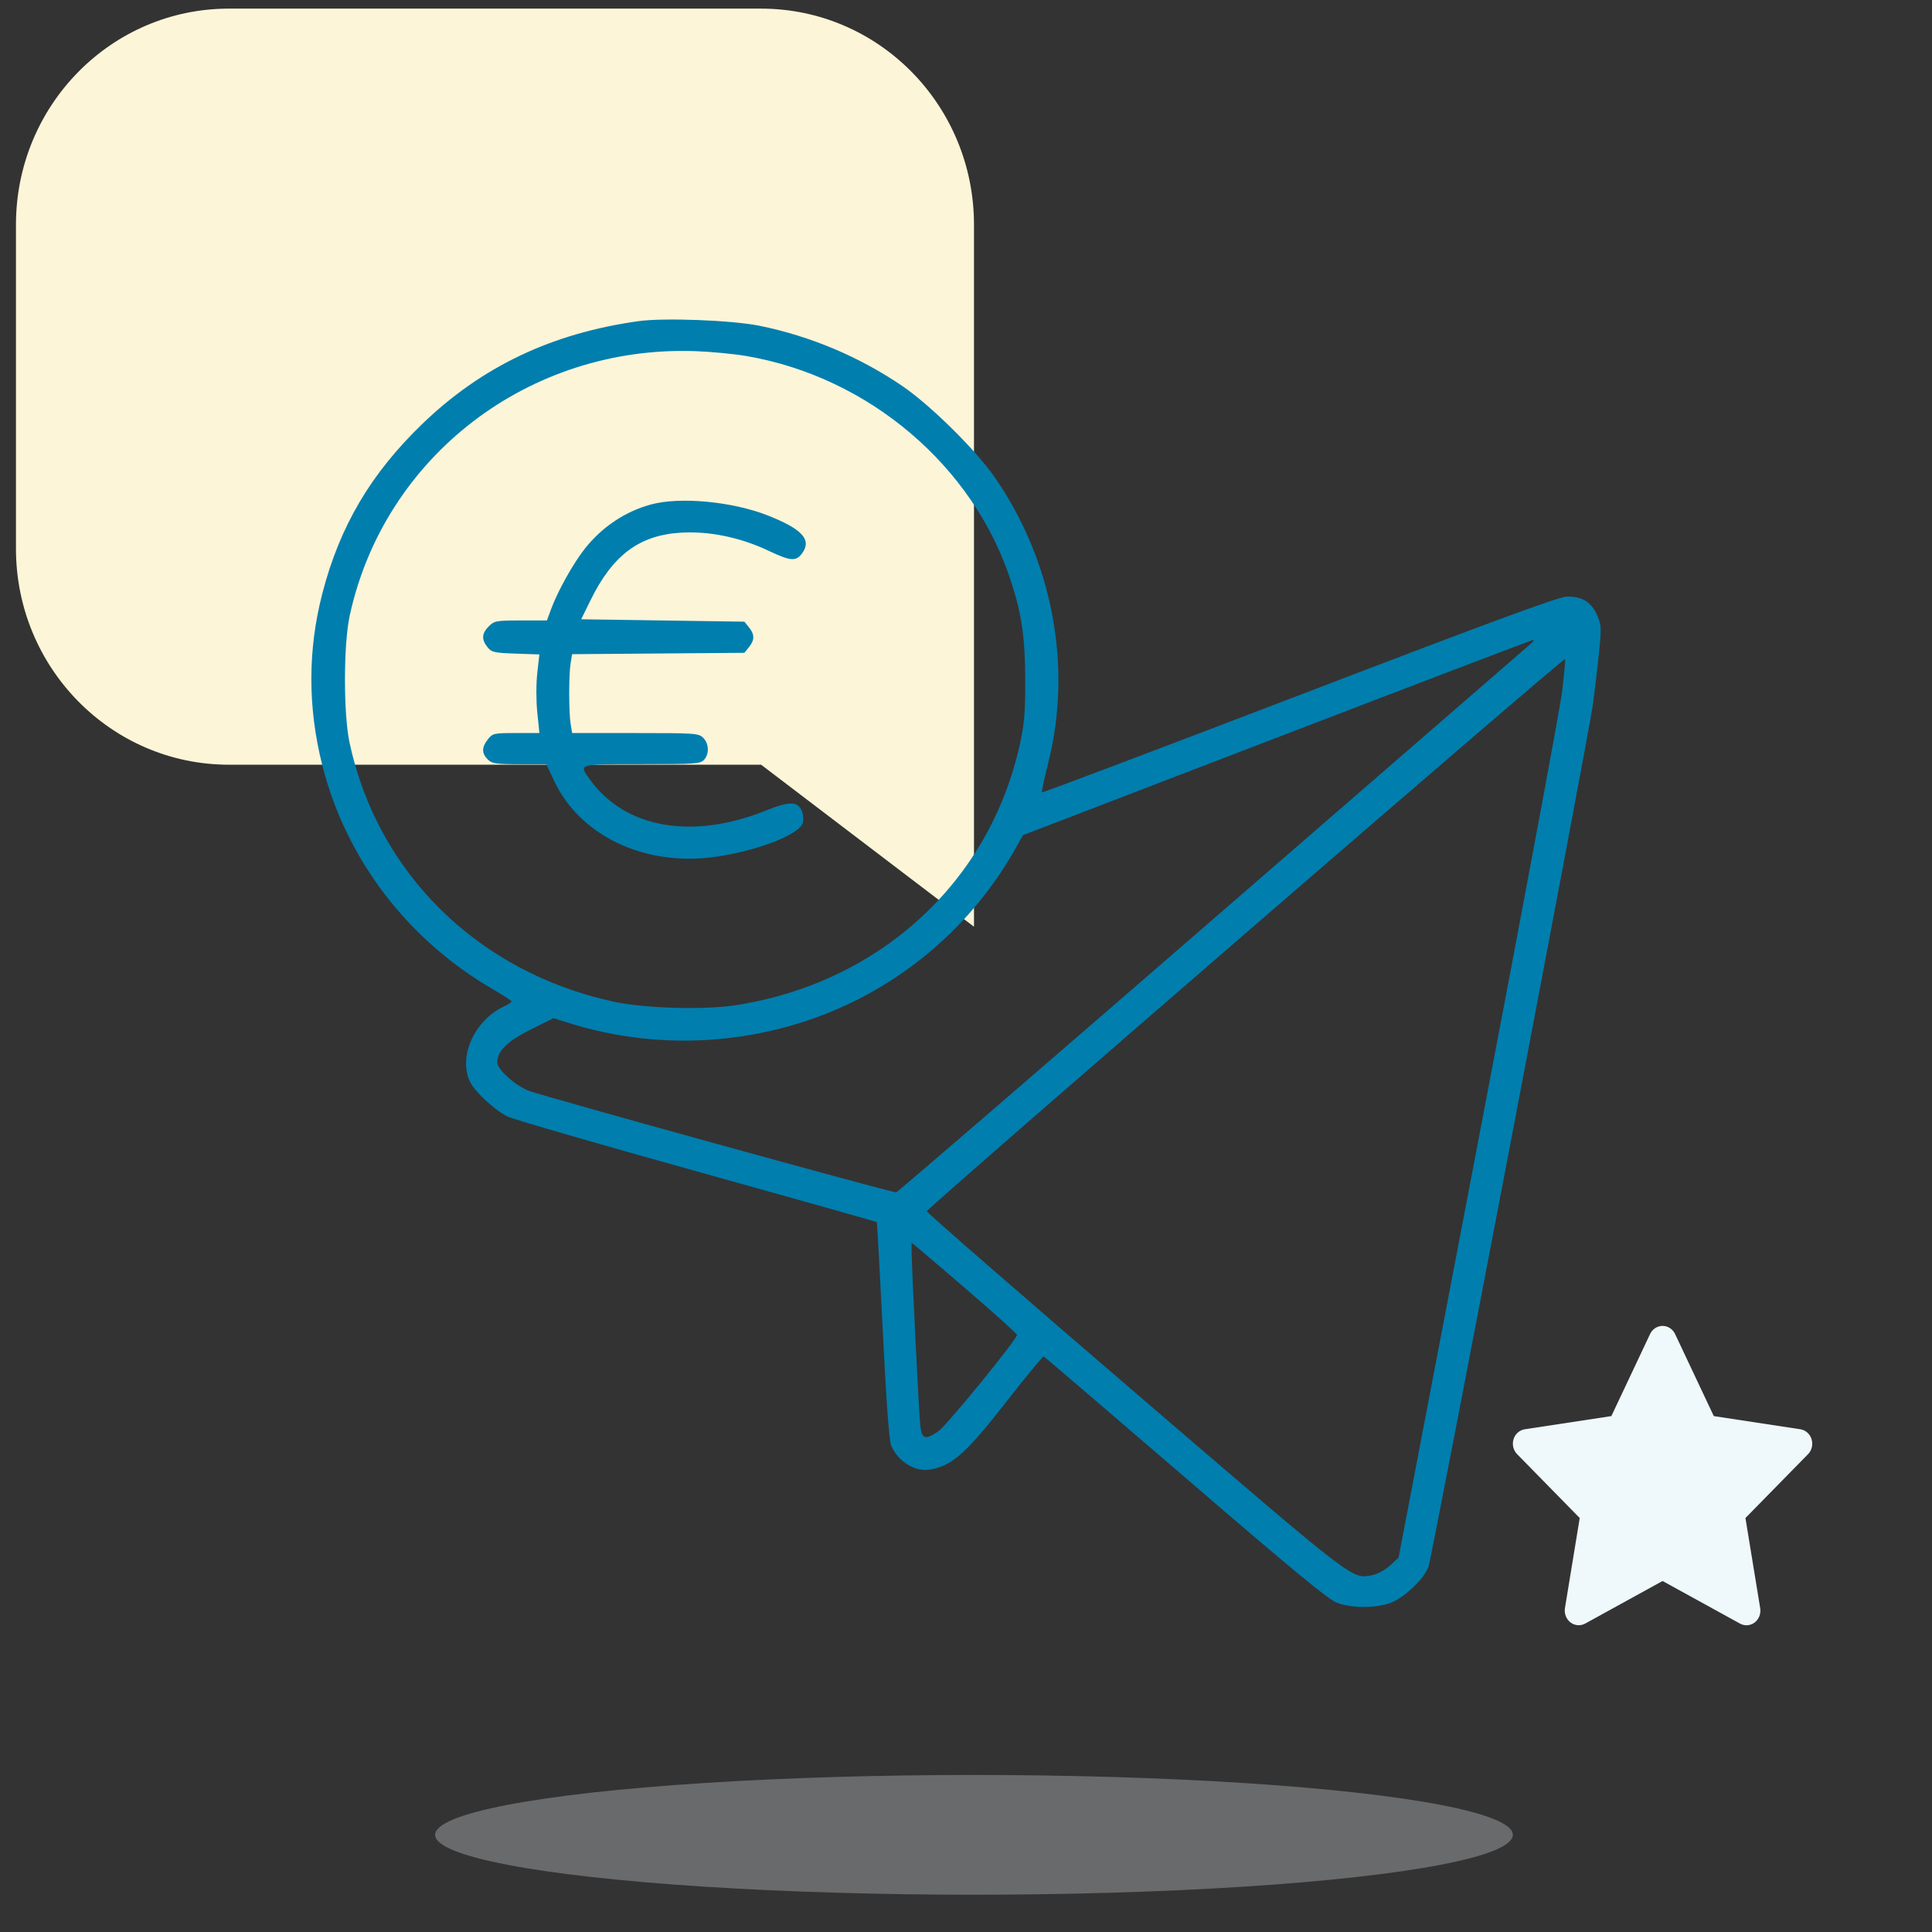
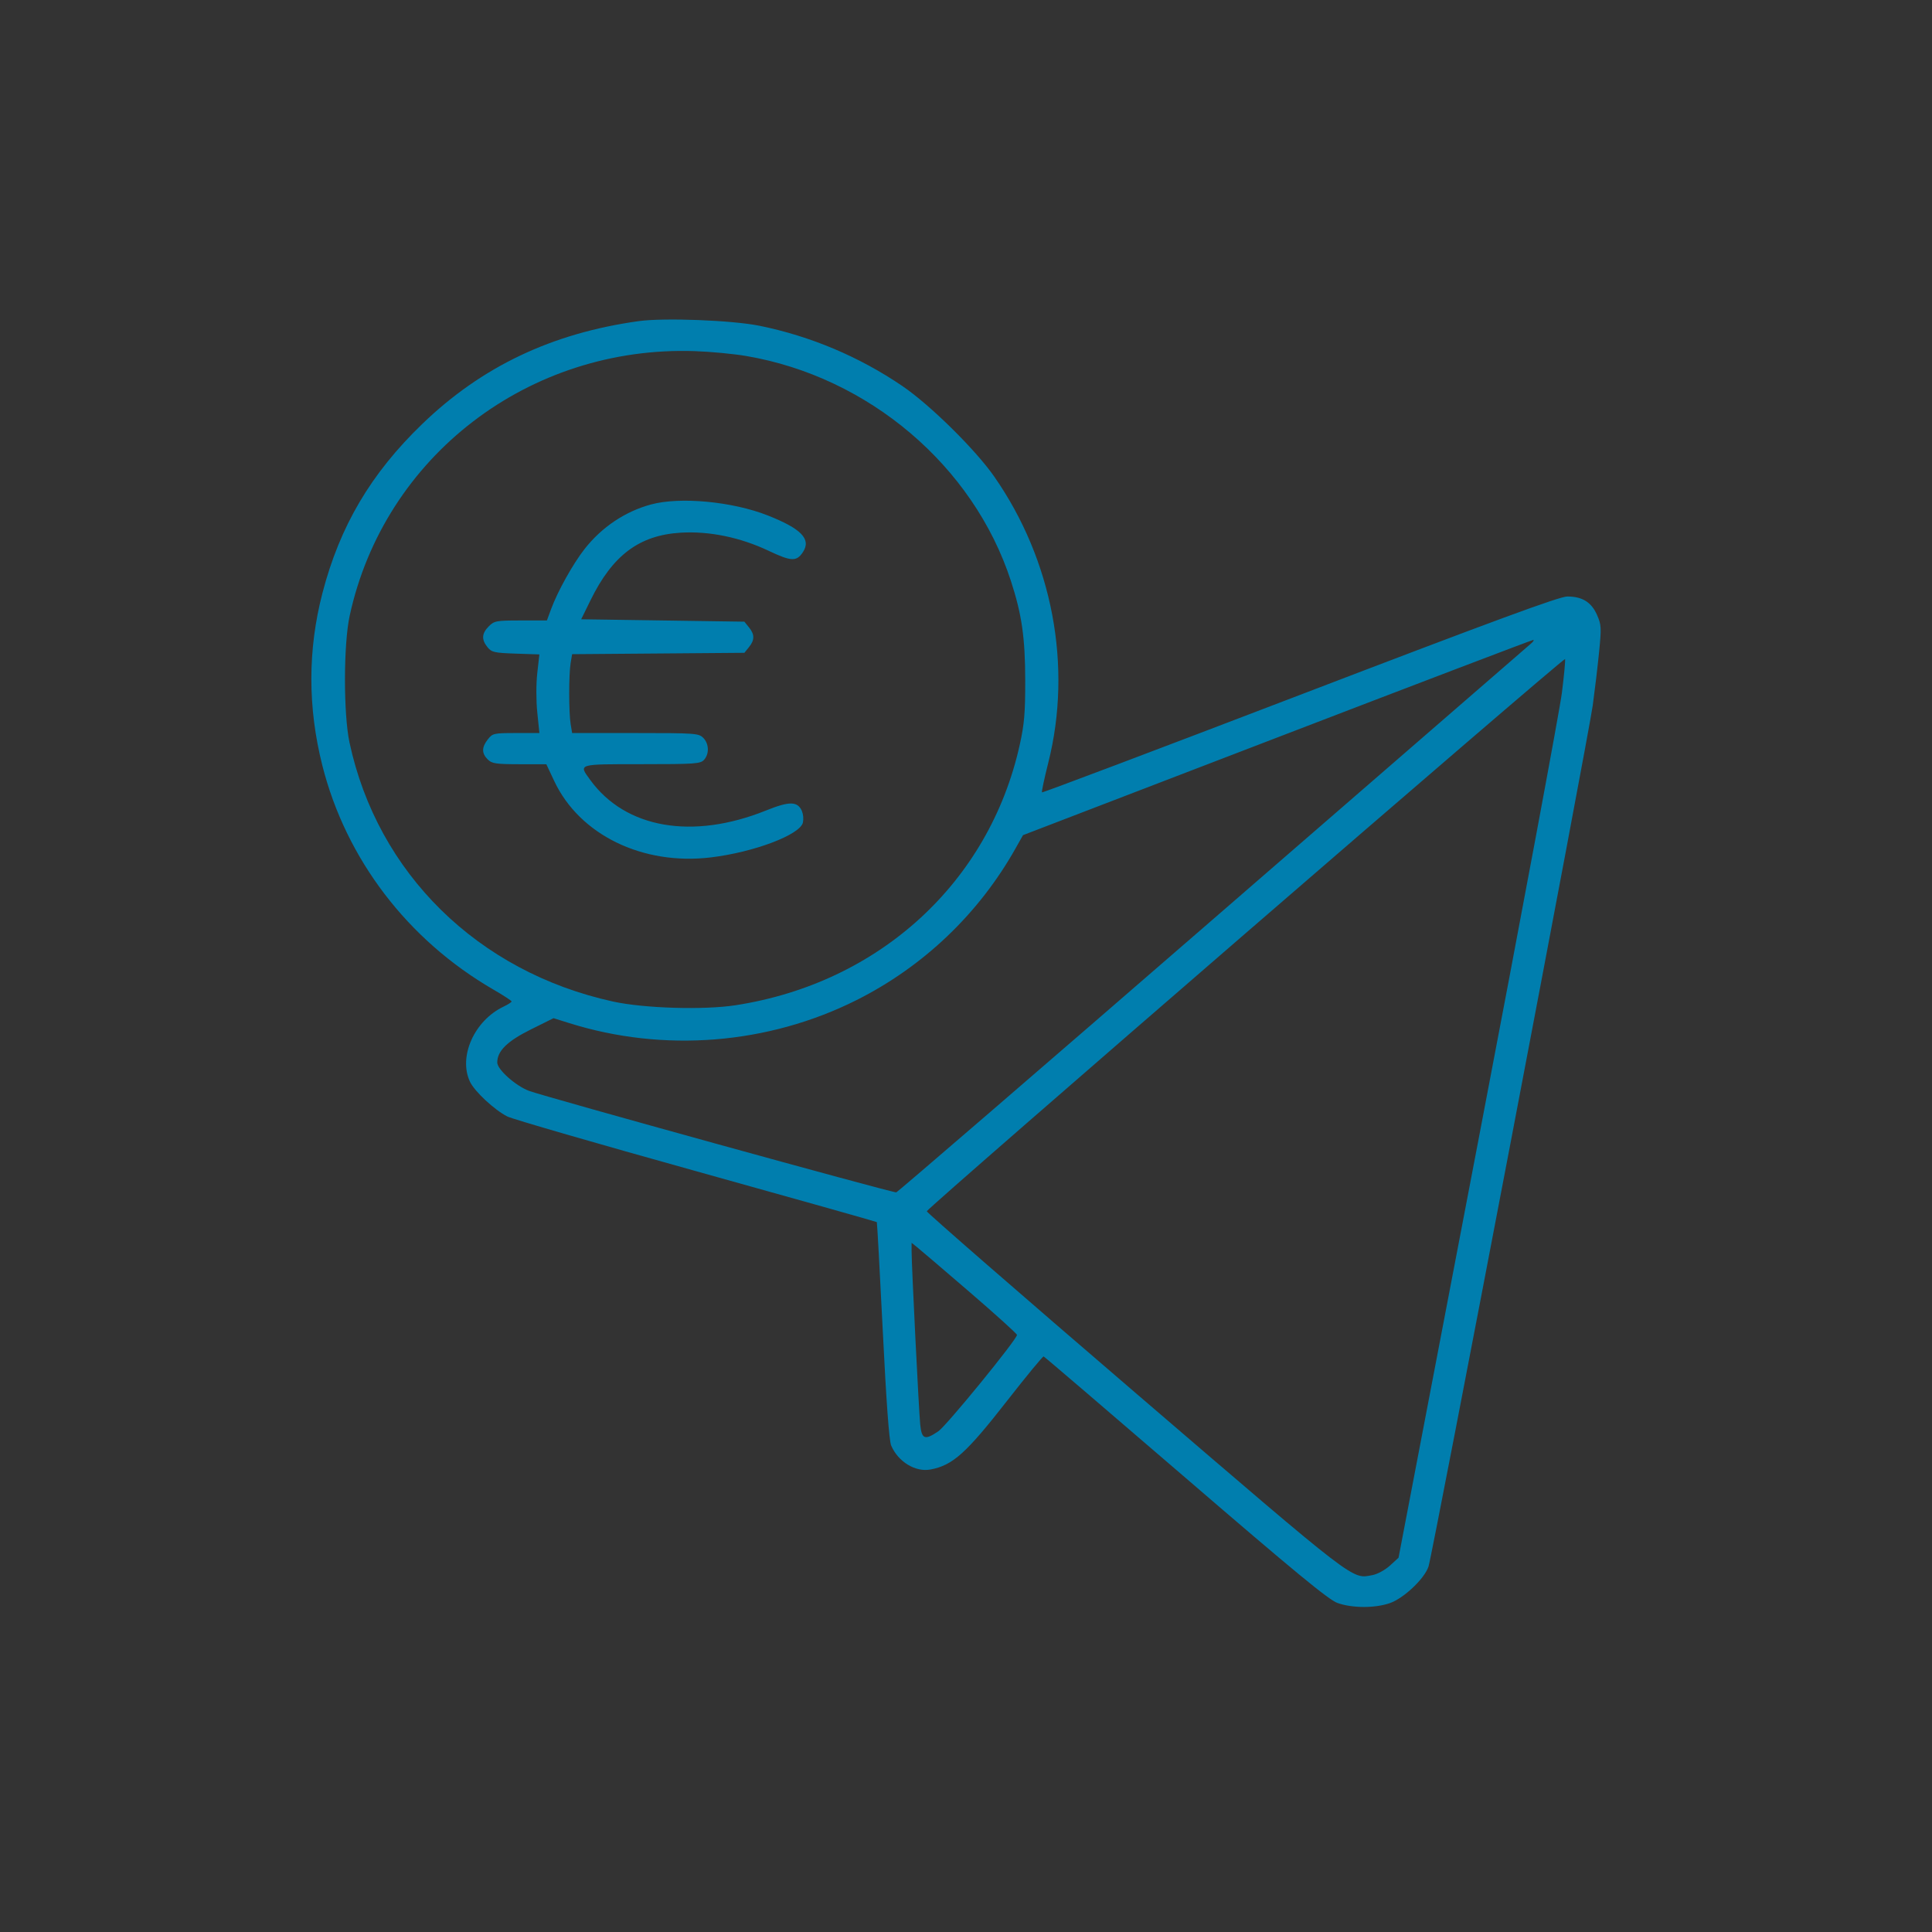
<svg xmlns="http://www.w3.org/2000/svg" fill="none" height="121" viewBox="0 0 121 121" width="121">
  <rect x="0" y="0" width="121" height="121" fill="#333333" stroke="none" />
  <g clip-path="url(#clip0_10356_8593)">
    <ellipse cx="33.75" cy="3.75" fill="#E6E9EC" opacity="0.3" rx="33.75" ry="3.75" transform="matrix(-1 0 0 1 94.75 111.165)" />
-     <path d="M104.126 99.017L99.278 101.684C99.134 101.762 98.972 101.797 98.811 101.785C98.649 101.773 98.494 101.713 98.362 101.614C98.231 101.514 98.128 101.378 98.066 101.22C98.004 101.063 97.984 100.891 98.01 100.723L98.937 95.073L95.015 91.072C94.898 90.953 94.815 90.802 94.776 90.637C94.736 90.471 94.742 90.296 94.793 90.134C94.843 89.972 94.936 89.827 95.061 89.718C95.186 89.608 95.338 89.537 95.499 89.514L100.919 88.689L103.343 83.55C103.415 83.397 103.527 83.268 103.665 83.178C103.804 83.088 103.963 83.04 104.126 83.04C104.289 83.04 104.449 83.088 104.587 83.178C104.726 83.268 104.837 83.397 104.91 83.55L107.334 88.689L112.753 89.514C112.914 89.538 113.065 89.609 113.19 89.719C113.314 89.829 113.407 89.973 113.457 90.135C113.507 90.297 113.514 90.471 113.475 90.636C113.436 90.802 113.354 90.953 113.238 91.072L109.316 95.073L110.24 100.72C110.268 100.889 110.25 101.062 110.189 101.22C110.127 101.379 110.025 101.516 109.893 101.616C109.761 101.716 109.605 101.776 109.443 101.788C109.281 101.8 109.118 101.764 108.974 101.684L104.126 99.017Z" fill="#EFF8FB" />
    <path d="M14.333 0.54H47.667C55.031 0.54 61 6.597 61 14.069V58.04L47.667 47.893L14.333 47.893C6.97 47.893 1 41.836 1 34.364V14.069C1 6.597 6.97 0.54 14.333 0.54Z" fill="#FDF5D8" />
  </g>
  <path clip-rule="evenodd" d="M39.993 20.113C34.561 20.87 30.172 22.957 26.441 26.557C23.226 29.66 21.285 32.949 20.194 37.145C19.271 40.694 19.269 44.302 20.187 47.937C21.668 53.801 25.531 58.865 30.894 61.972C31.524 62.336 32.04 62.673 32.041 62.72C32.042 62.766 31.815 62.913 31.535 63.046C29.704 63.92 28.693 66.186 29.436 67.752C29.724 68.358 30.966 69.514 31.771 69.924C32.084 70.084 37.411 71.628 43.609 73.354C49.806 75.081 54.894 76.515 54.915 76.54C54.935 76.565 55.103 79.623 55.287 83.335C55.509 87.82 55.686 90.236 55.814 90.535C56.252 91.553 57.332 92.211 58.275 92.034C59.673 91.772 60.504 91.025 63.103 87.695C64.294 86.169 65.311 84.936 65.363 84.953C65.415 84.971 69.416 88.394 74.254 92.56C81.093 98.45 83.208 100.192 83.759 100.391C84.672 100.72 86.09 100.728 87.028 100.409C87.911 100.108 89.216 98.876 89.469 98.104C89.715 97.355 99.48 46.154 99.752 44.185C99.877 43.277 100.056 41.78 100.148 40.857C100.303 39.299 100.294 39.131 100.017 38.505C99.667 37.713 99.098 37.361 98.163 37.358C97.672 37.357 93.673 38.829 81.418 43.521C72.564 46.912 65.292 49.659 65.259 49.626C65.226 49.593 65.403 48.762 65.651 47.778C67.177 41.734 65.921 35.084 62.264 29.842C61.085 28.152 58.252 25.36 56.522 24.182C53.817 22.341 50.773 21.056 47.568 20.403C45.849 20.055 41.585 19.891 39.993 20.113ZM46.743 22.297C54.408 23.608 60.96 29.175 63.309 36.373C63.994 38.471 64.206 39.939 64.209 42.61C64.212 44.659 64.152 45.356 63.863 46.658C61.953 55.261 55.067 61.568 46.068 62.957C44.074 63.265 40.335 63.152 38.389 62.725C29.931 60.871 23.643 54.691 21.891 46.51C21.505 44.708 21.511 40.358 21.901 38.56C24.069 28.579 33.129 21.635 43.518 21.991C44.508 22.025 45.959 22.163 46.743 22.297ZM40.781 31.592C39.159 32.028 37.689 33.012 36.615 34.38C35.887 35.306 34.93 37.023 34.515 38.147L34.252 38.86H32.616C31.078 38.86 30.957 38.882 30.611 39.228C30.169 39.671 30.145 40.055 30.53 40.531C30.79 40.852 30.953 40.89 32.298 40.936L33.781 40.986L33.649 42.158C33.574 42.832 33.574 43.879 33.65 44.62L33.782 45.91H32.324C30.926 45.91 30.852 45.927 30.554 46.305C30.163 46.802 30.16 47.177 30.543 47.56C30.807 47.824 31.045 47.86 32.53 47.863L34.218 47.866L34.709 48.911C36.296 52.29 40.254 54.217 44.536 53.697C47.227 53.37 50.093 52.286 50.284 51.523C50.334 51.273 50.311 51.014 50.217 50.778C49.944 50.178 49.434 50.173 47.983 50.758C43.374 52.614 39.177 51.887 36.968 48.85C36.227 47.83 36.13 47.86 40.195 47.86C43.542 47.86 43.867 47.837 44.095 47.586C44.431 47.214 44.407 46.574 44.043 46.21C43.758 45.925 43.543 45.91 39.788 45.91H35.832L35.739 45.347C35.62 44.624 35.619 42.249 35.738 41.528L35.831 40.971L41.225 40.928L46.62 40.885L46.906 40.531C47.269 40.083 47.269 39.737 46.906 39.289L46.62 38.935L41.509 38.86L36.399 38.785L36.988 37.585C38.369 34.77 40.037 33.521 42.625 33.362C44.413 33.252 46.354 33.651 48.141 34.497C49.565 35.171 49.89 35.182 50.289 34.575C50.819 33.766 50.187 33.111 48.076 32.279C45.869 31.41 42.6 31.102 40.781 31.592ZM95.862 40.327C95.693 40.469 86.723 48.246 75.928 57.61C65.132 66.974 56.224 74.654 56.131 74.677C55.949 74.722 34.191 68.709 33.143 68.324C32.304 68.016 31.143 66.983 31.143 66.544C31.143 65.823 31.763 65.212 33.243 64.476L34.668 63.768L35.643 64.074C41.572 65.937 48.099 65.415 53.646 62.635C57.842 60.528 61.312 57.214 63.611 53.12L64.07 52.305L79.969 46.198C88.713 42.839 95.936 40.086 96.018 40.081C96.1 40.075 96.03 40.186 95.862 40.327ZM97.819 43.399C97.681 44.491 95.324 57.124 92.579 71.472L87.59 97.559L87.053 98.05C86.758 98.321 86.27 98.588 85.969 98.645C84.641 98.894 85.144 99.28 71.115 87.235C63.908 81.047 58.026 75.929 58.044 75.86C58.105 75.626 97.968 41.138 98.019 41.276C98.046 41.352 97.957 42.307 97.819 43.399ZM60.737 80.93C62.363 82.33 63.693 83.534 63.693 83.605C63.693 83.884 59.279 89.293 58.768 89.64C57.921 90.215 57.729 90.144 57.633 89.222C57.547 88.4 57.09 79.204 57.092 78.337L57.093 77.838L57.437 78.112C57.626 78.262 59.111 79.53 60.737 80.93Z" fill="#007EAE" fill-rule="evenodd" />
  <defs>
    <clipPath id="clip0_10356_8593">
-       <rect fill="white" height="120" transform="matrix(-1 0 0 1 121 0.54)" width="120" />
-     </clipPath>
+       </clipPath>
  </defs>
</svg>